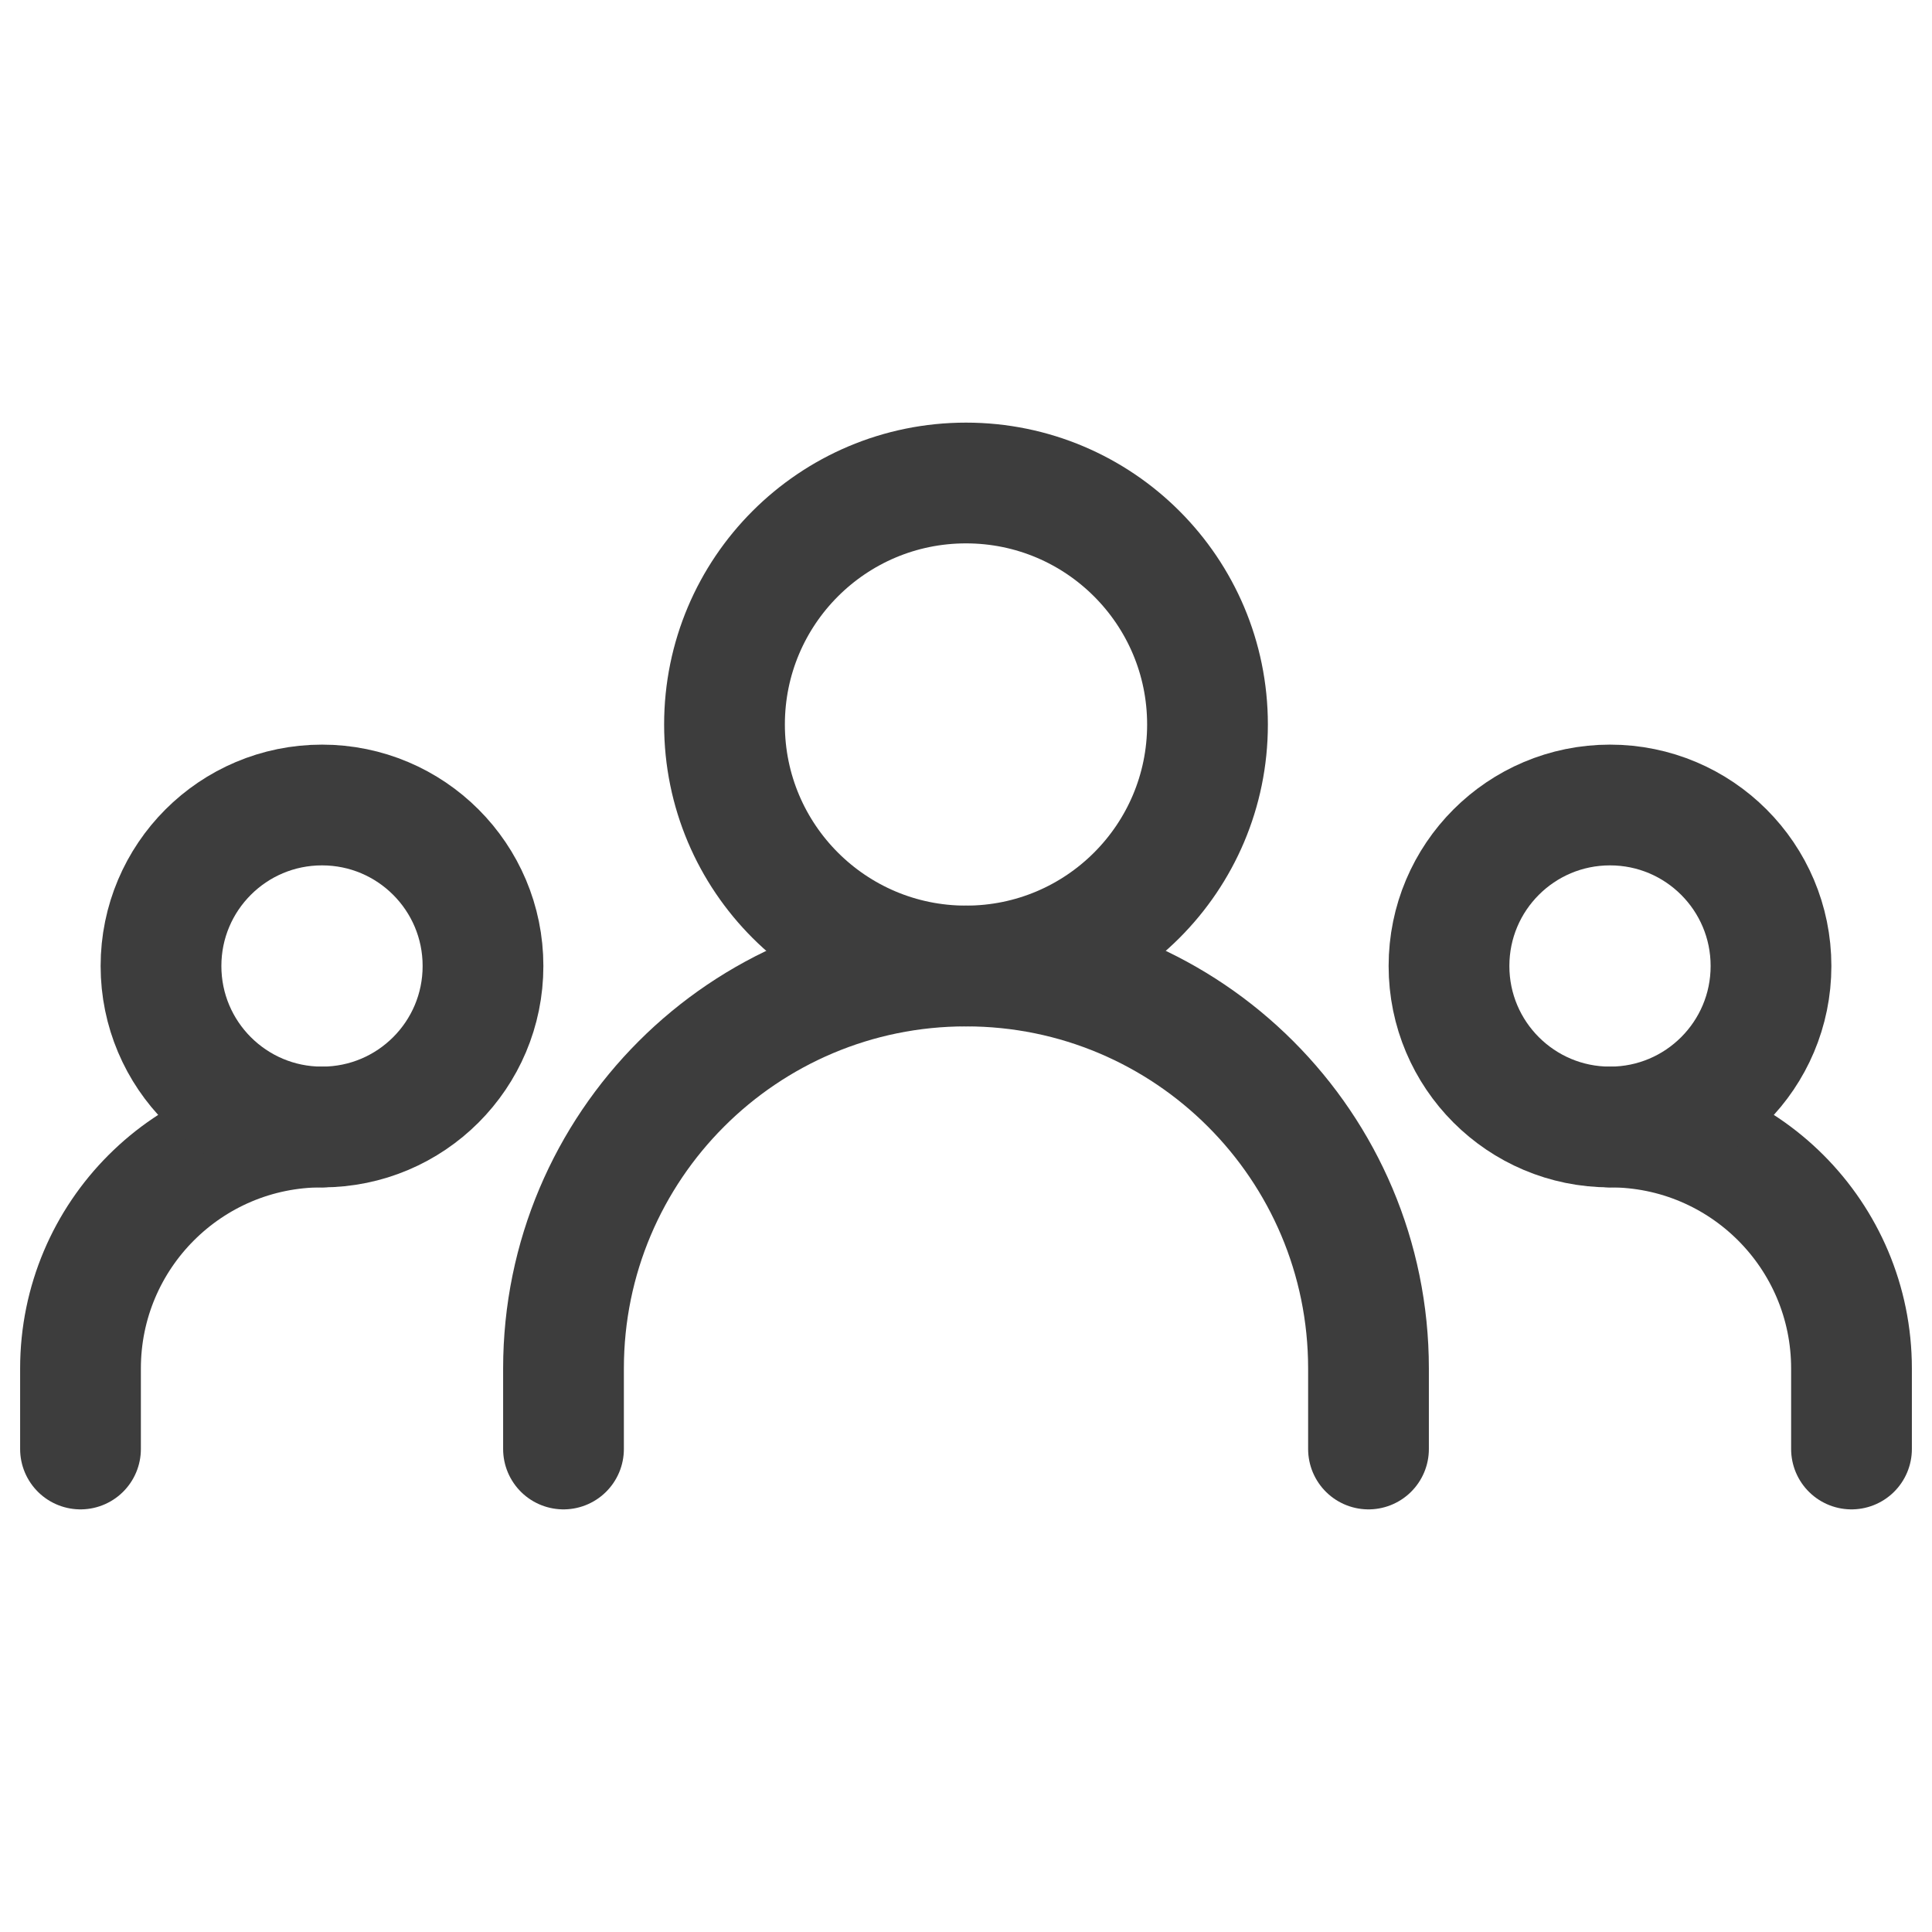
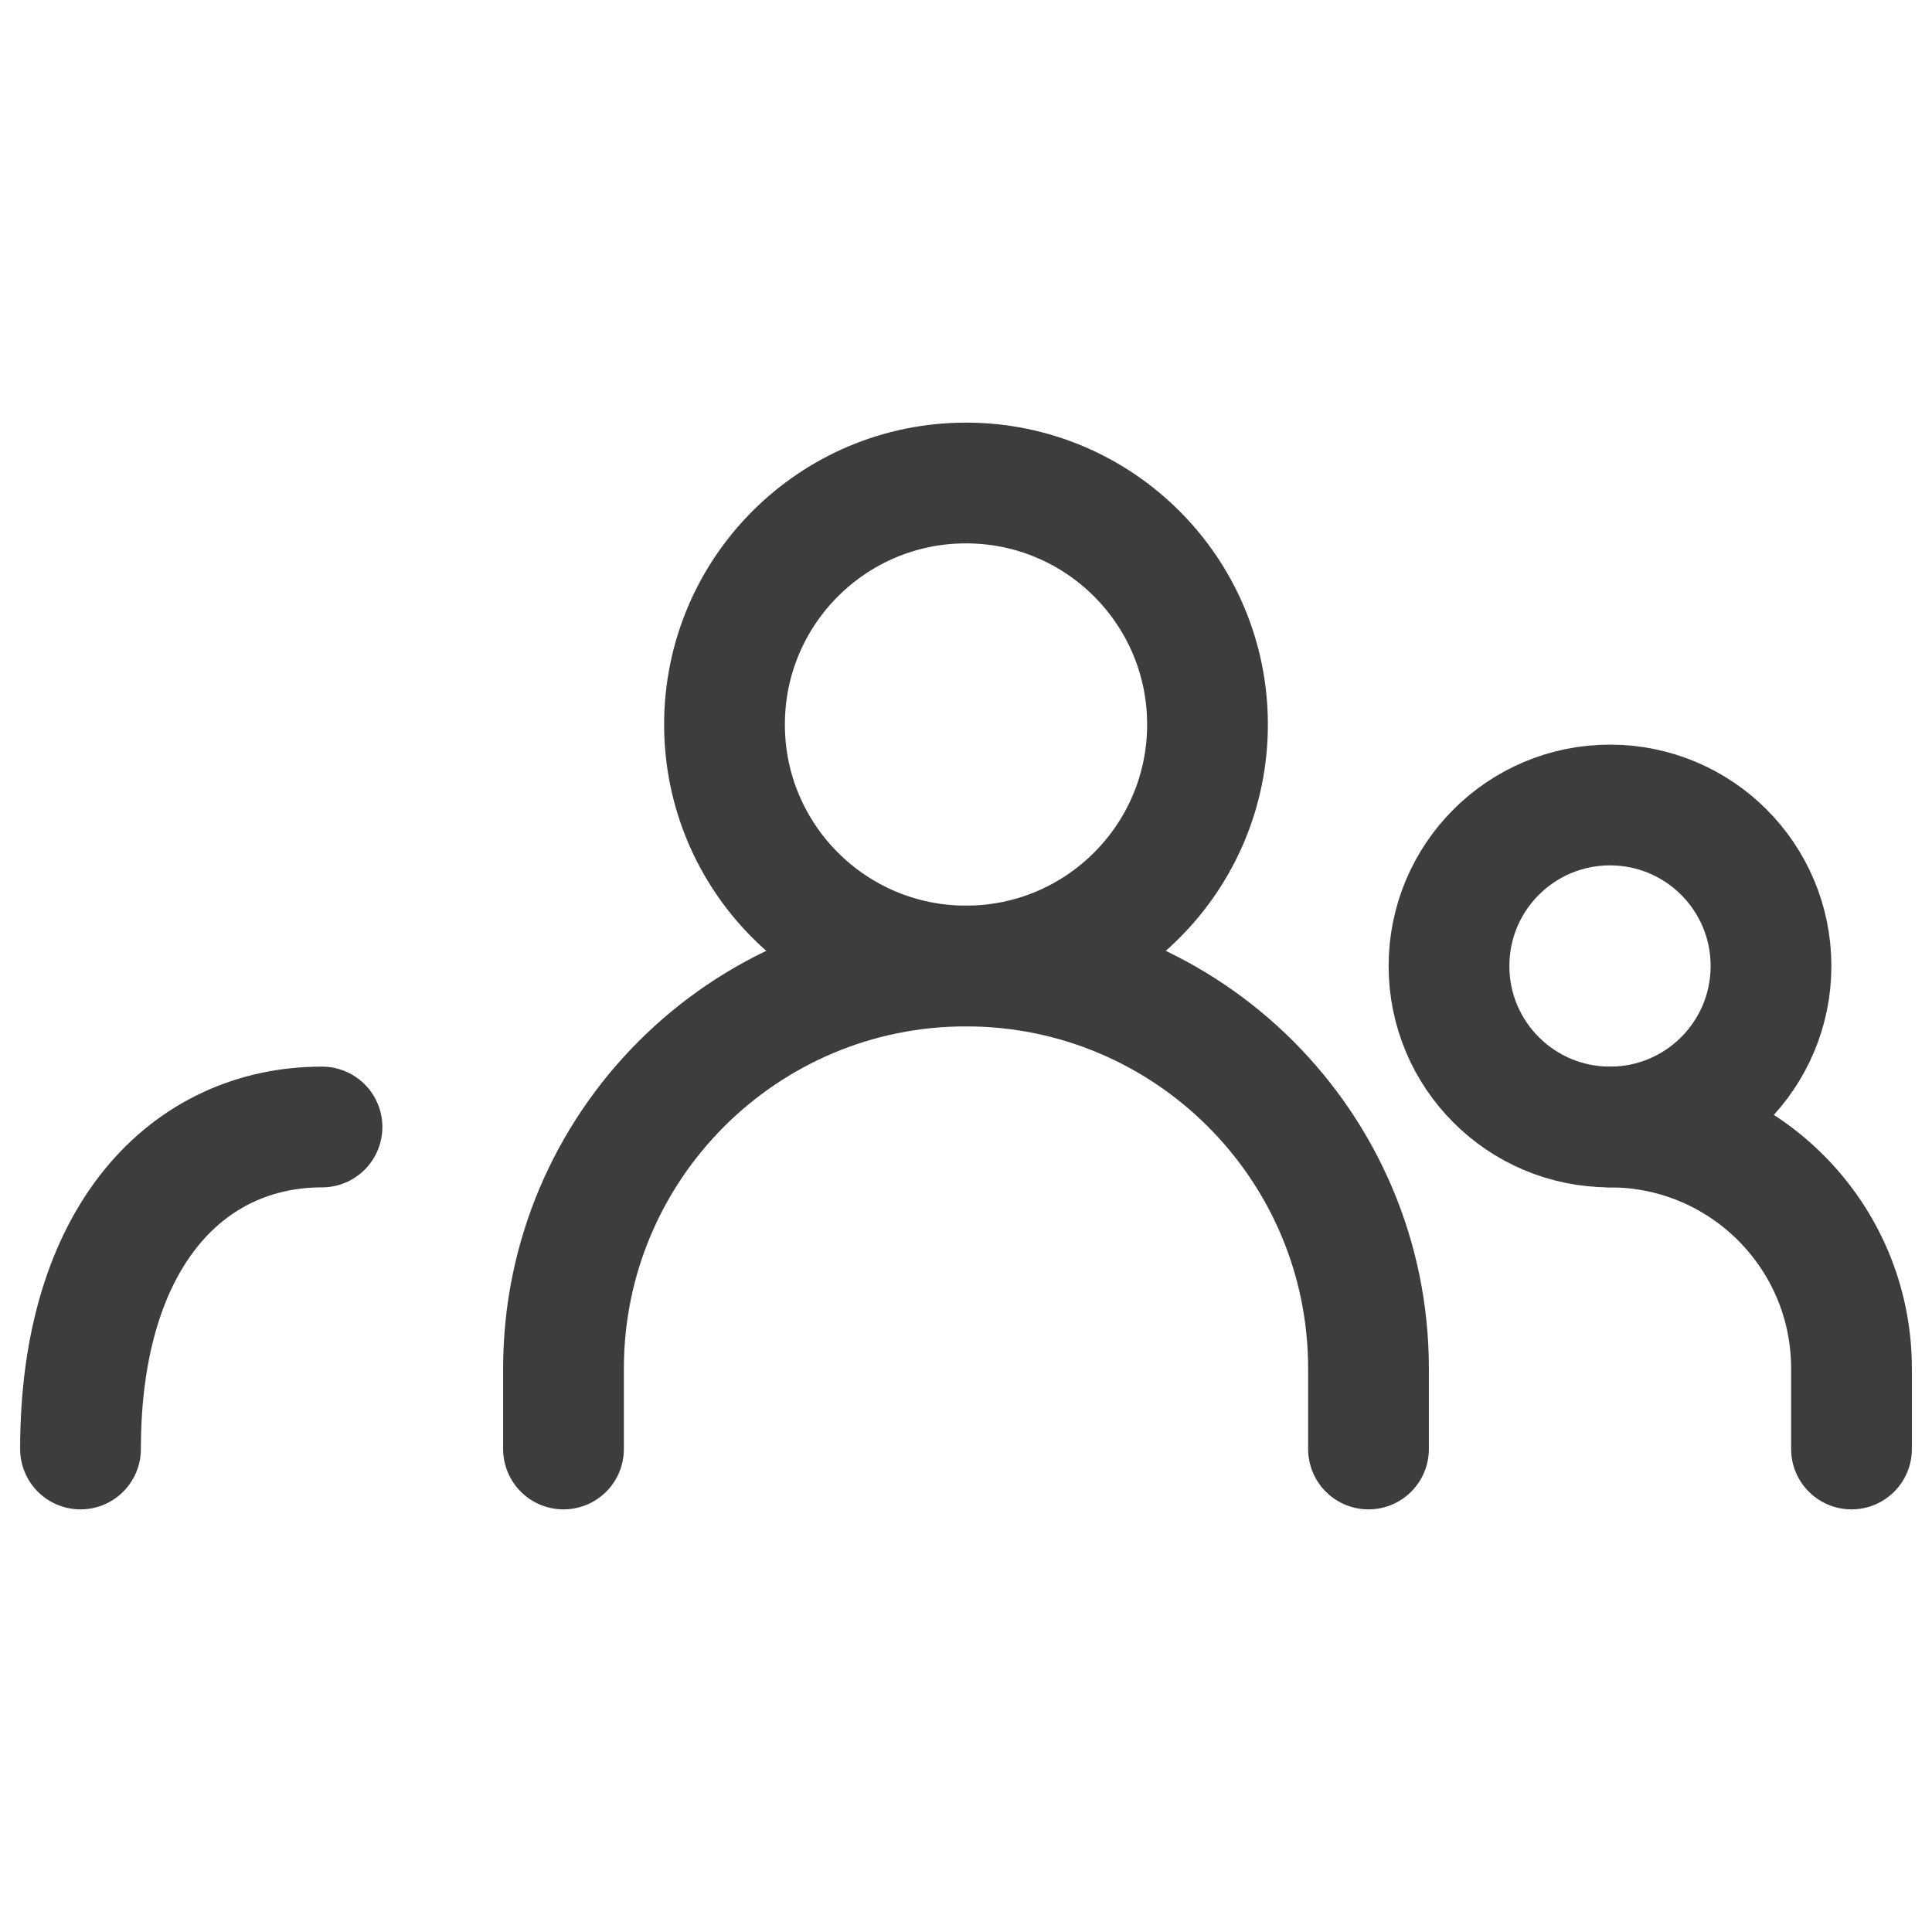
<svg xmlns="http://www.w3.org/2000/svg" width="24" height="24" viewBox="0 0 24 24" fill="none">
  <path d="M7 18V17C7 14.239 9.239 12 12 12V12C14.761 12 17 14.239 17 17V18" stroke="#3D3D3D" stroke-width="1.5" stroke-linecap="round" stroke-linejoin="round" />
-   <path d="M1 18V17C1 15.343 2.343 14 4 14V14" stroke="#3D3D3D" stroke-width="1.5" stroke-linecap="round" stroke-linejoin="round" />
+   <path d="M1 18C1 15.343 2.343 14 4 14V14" stroke="#3D3D3D" stroke-width="1.5" stroke-linecap="round" stroke-linejoin="round" />
  <path d="M23 18V17C23 15.343 21.657 14 20 14V14" stroke="#3D3D3D" stroke-width="1.5" stroke-linecap="round" stroke-linejoin="round" />
  <path d="M12 12C13.657 12 15 10.657 15 9C15 7.343 13.657 6 12 6C10.343 6 9 7.343 9 9C9 10.657 10.343 12 12 12Z" stroke="#3D3D3D" stroke-width="1.5" stroke-linecap="round" stroke-linejoin="round" />
-   <path d="M4 14C5.105 14 6 13.105 6 12C6 10.895 5.105 10 4 10C2.895 10 2 10.895 2 12C2 13.105 2.895 14 4 14Z" stroke="#3D3D3D" stroke-width="1.5" stroke-linecap="round" stroke-linejoin="round" />
  <path d="M20 14C21.105 14 22 13.105 22 12C22 10.895 21.105 10 20 10C18.895 10 18 10.895 18 12C18 13.105 18.895 14 20 14Z" stroke="#3D3D3D" stroke-width="1.5" stroke-linecap="round" stroke-linejoin="round" />
</svg>